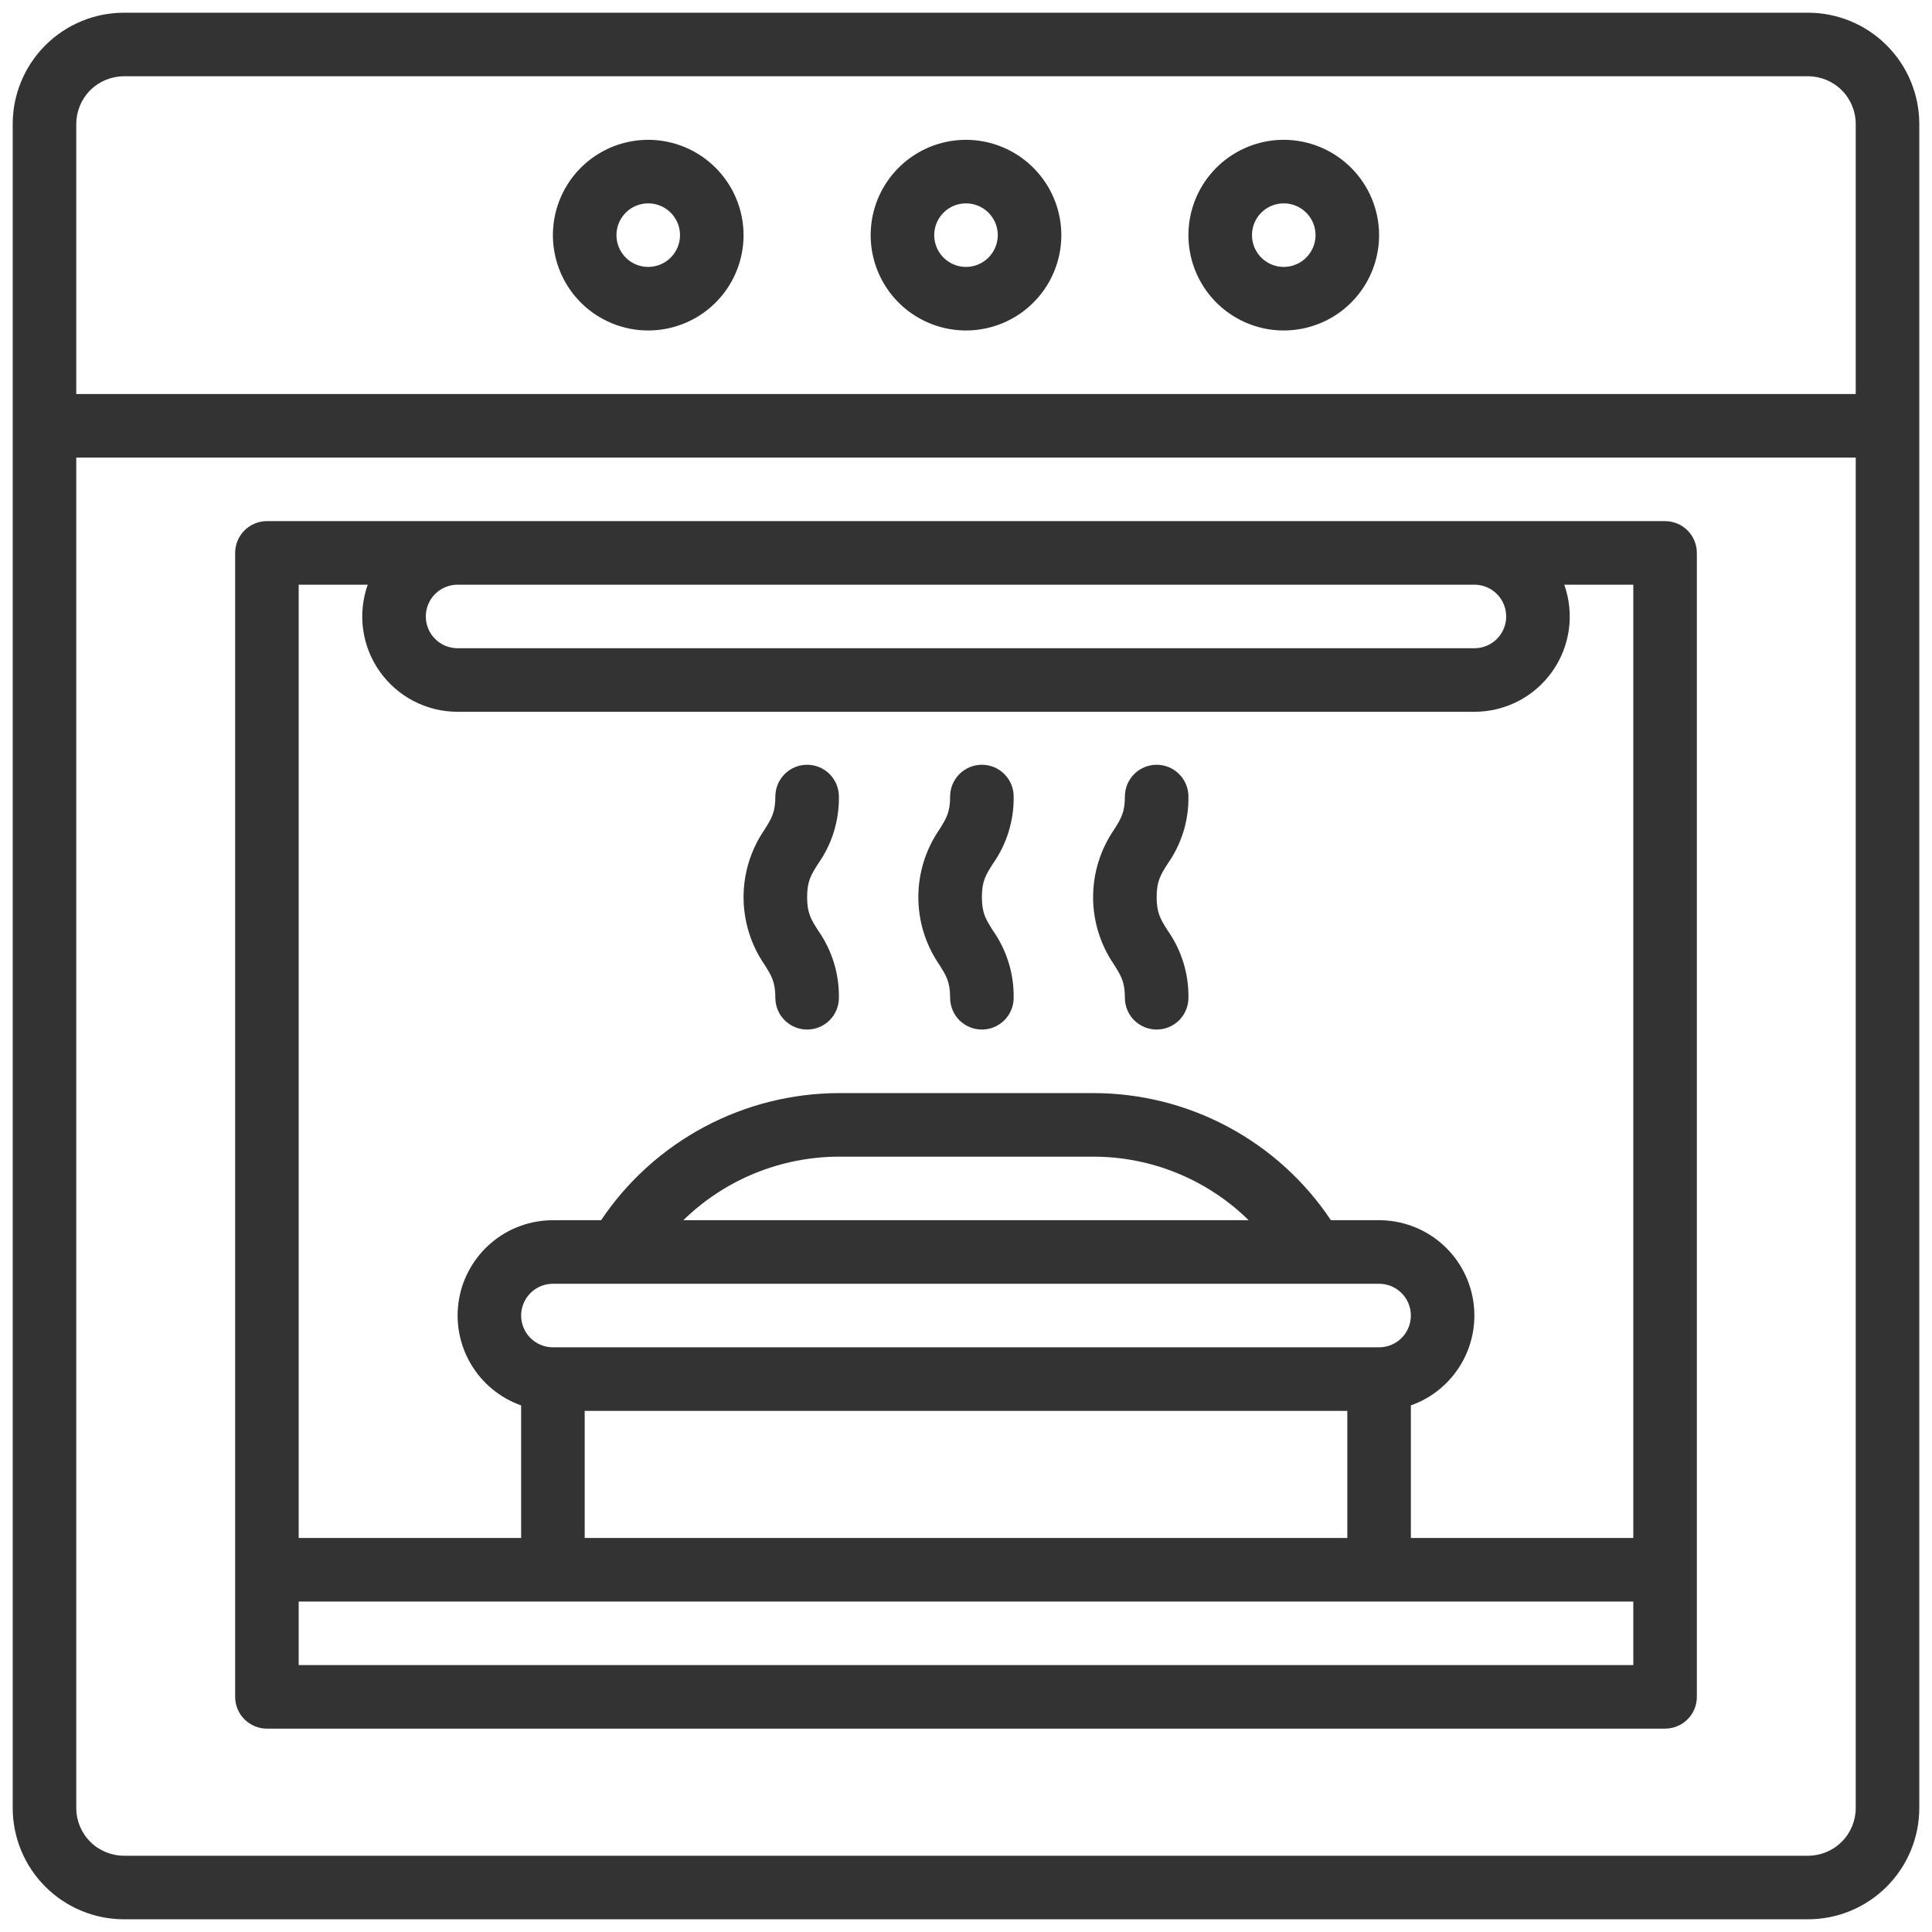
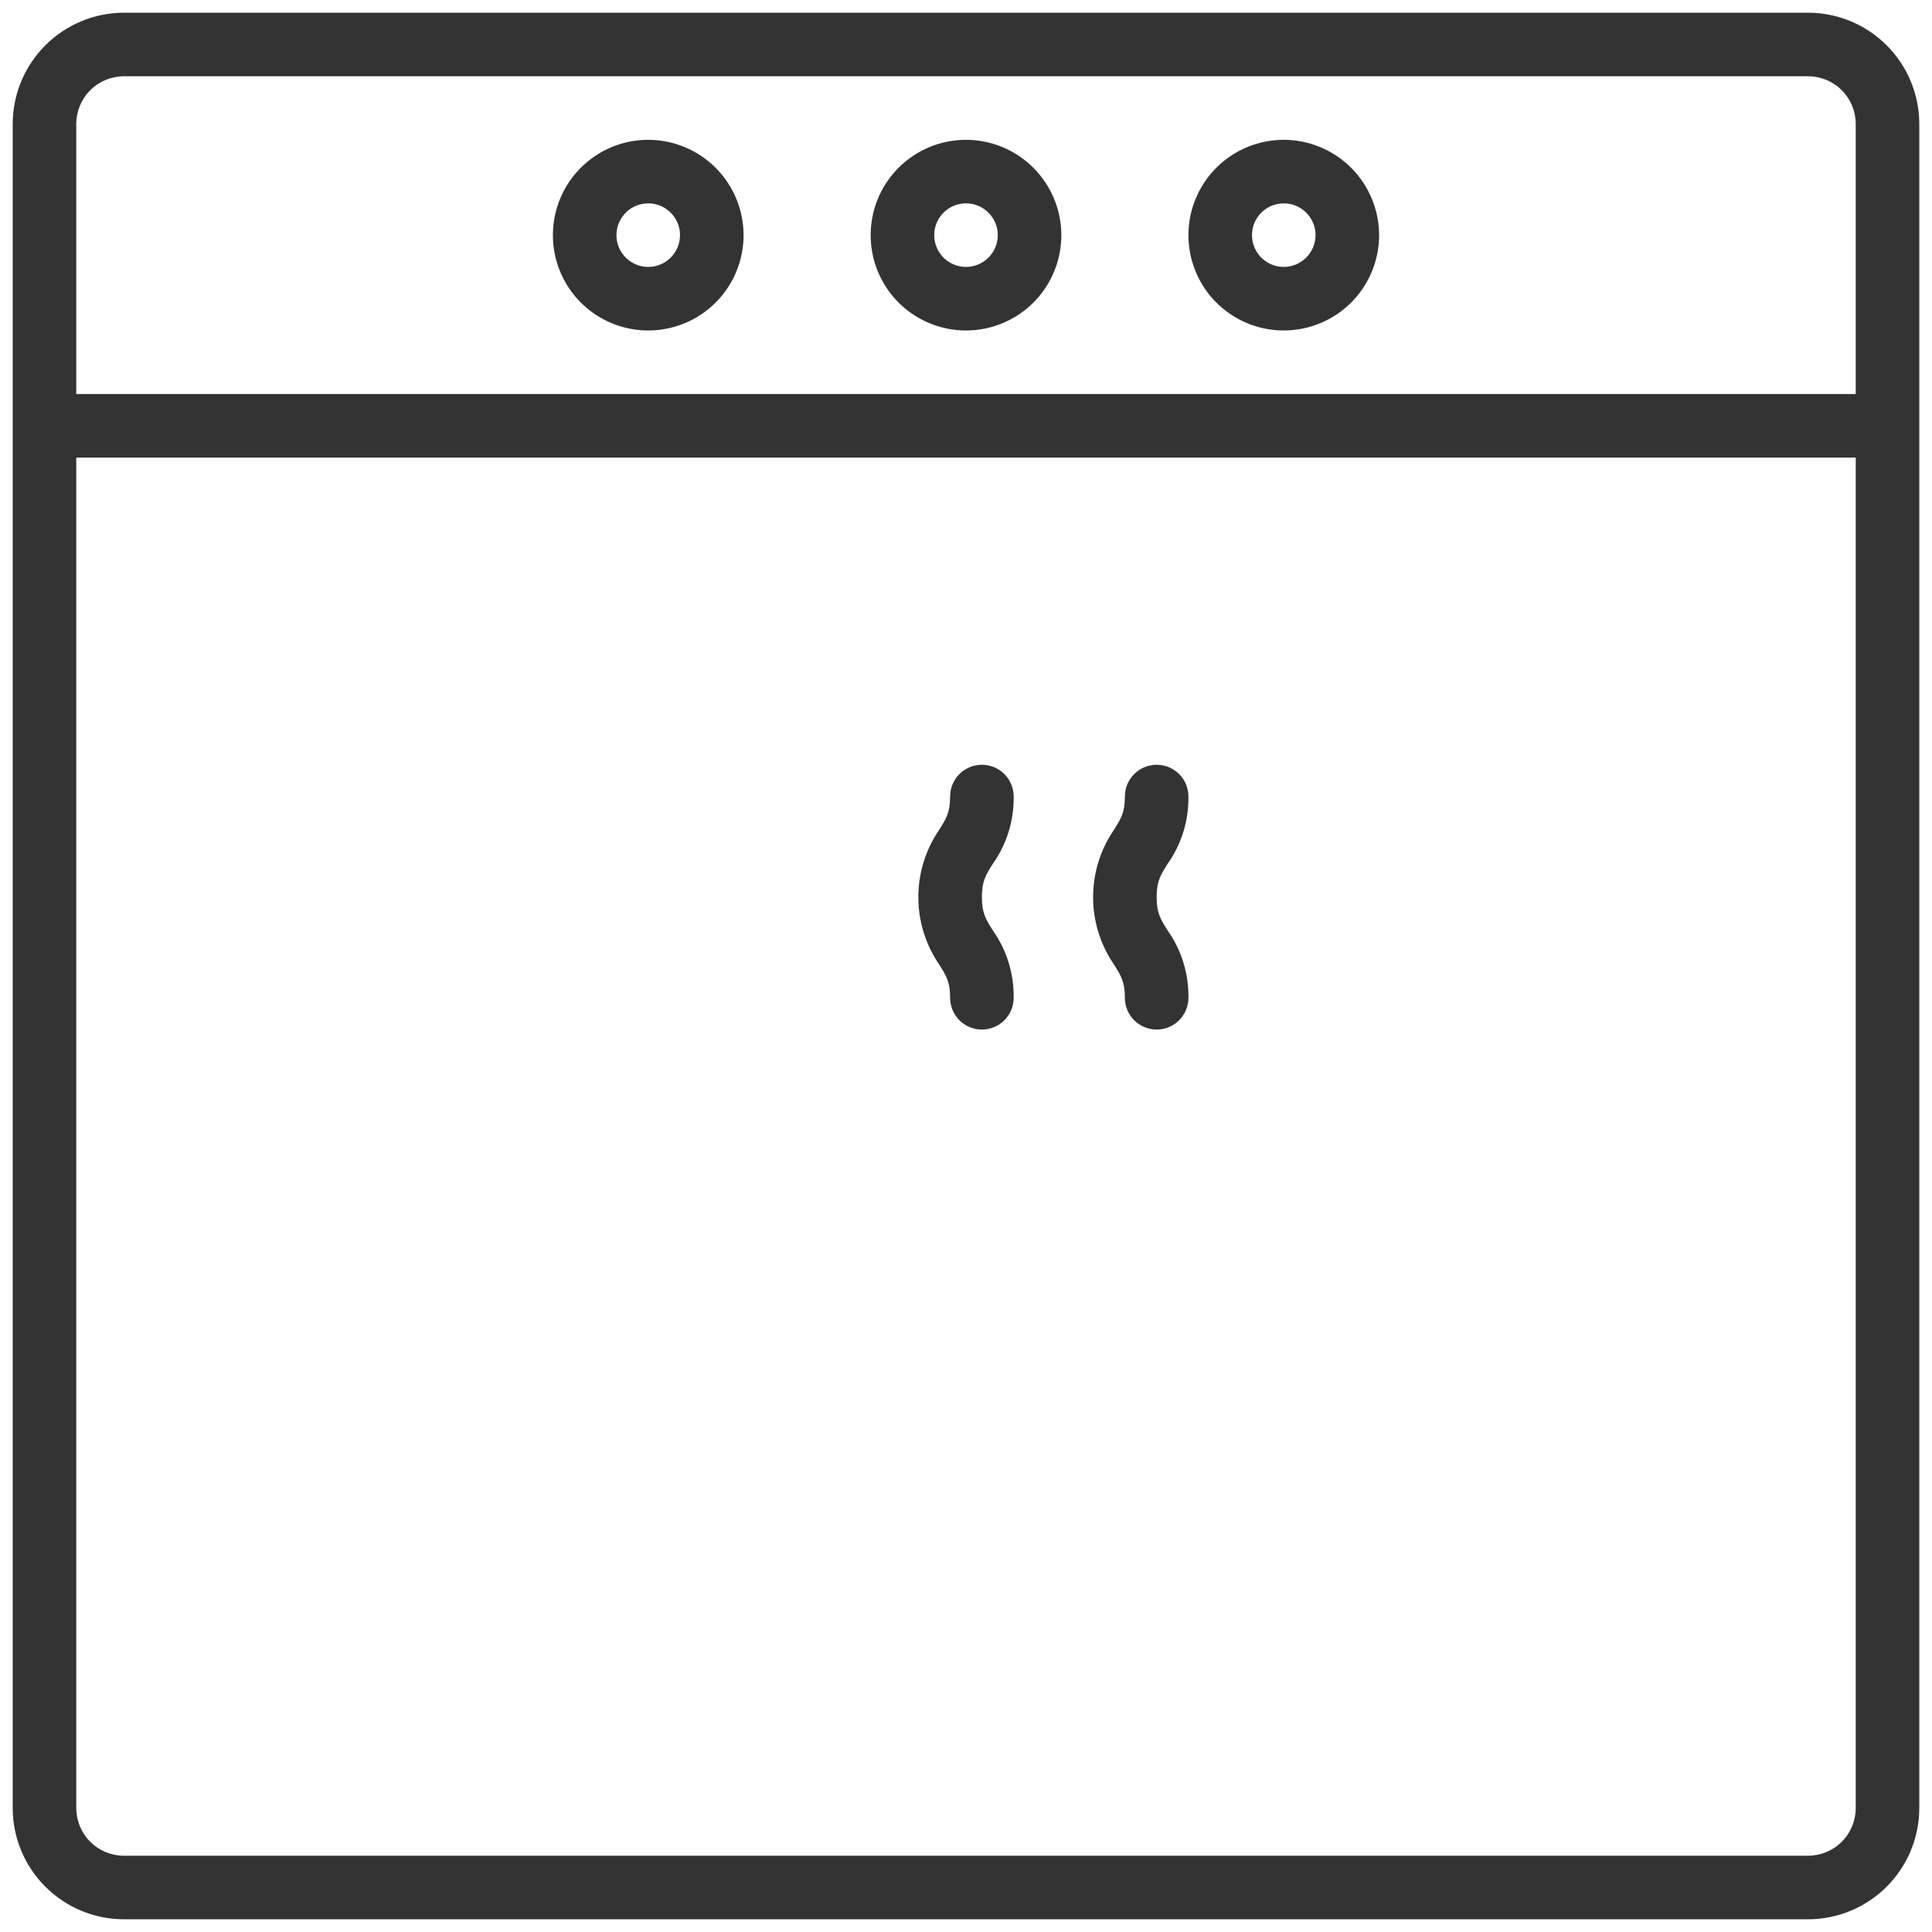
<svg xmlns="http://www.w3.org/2000/svg" width="76" height="76" viewBox="0 0 76 76" fill="none">
-   <path d="M10.5 68H65.5C65.832 68 66.15 67.868 66.384 67.634C66.618 67.4 66.75 67.082 66.75 66.75V21.75C66.75 21.419 66.618 21.101 66.384 20.866C66.15 20.632 65.832 20.5 65.5 20.5H10.5C10.168 20.5 9.851 20.632 9.616 20.866C9.382 21.101 9.25 21.419 9.25 21.75V66.75C9.25 67.082 9.382 67.4 9.616 67.634C9.851 67.868 10.168 68 10.5 68ZM18 23H58C58.331 23 58.65 23.132 58.884 23.366C59.118 23.601 59.25 23.919 59.25 24.25C59.25 24.581 59.118 24.899 58.884 25.134C58.65 25.368 58.331 25.5 58 25.5H18C17.669 25.5 17.351 25.368 17.116 25.134C16.882 24.899 16.75 24.581 16.75 24.25C16.75 23.919 16.882 23.601 17.116 23.366C17.351 23.132 17.669 23 18 23ZM11.75 23H14.465C14.265 23.566 14.203 24.171 14.285 24.765C14.368 25.36 14.591 25.925 14.938 26.415C15.284 26.905 15.743 27.305 16.276 27.581C16.809 27.856 17.4 28 18 28H58C58.6 28 59.191 27.856 59.724 27.581C60.257 27.305 60.716 26.905 61.062 26.415C61.409 25.925 61.632 25.36 61.715 24.765C61.797 24.171 61.735 23.566 61.535 23H64.25V60.5H55.5V55.285C56.334 54.99 57.036 54.41 57.483 53.647C57.931 52.884 58.094 51.987 57.944 51.116C57.795 50.244 57.342 49.453 56.666 48.883C55.99 48.313 55.134 48 54.25 48H52.354C51.328 46.46 49.937 45.198 48.305 44.326C46.673 43.453 44.85 42.998 43 43H33C31.151 43.004 29.33 43.462 27.699 44.334C26.068 45.205 24.676 46.464 23.645 48H21.75C20.866 48 20.01 48.313 19.334 48.883C18.658 49.453 18.205 50.244 18.055 51.116C17.906 51.987 18.069 52.884 18.517 53.647C18.964 54.41 19.666 54.99 20.5 55.285V60.5H11.75V23ZM21.75 53C21.419 53 21.101 52.868 20.866 52.634C20.632 52.4 20.5 52.081 20.5 51.75C20.5 51.419 20.632 51.1 20.866 50.866C21.101 50.632 21.419 50.5 21.75 50.5H54.25C54.581 50.5 54.9 50.632 55.134 50.866C55.368 51.1 55.5 51.419 55.5 51.75C55.5 52.081 55.368 52.4 55.134 52.634C54.9 52.868 54.581 53 54.25 53H21.75ZM53 55.5V60.5H23V55.5H53ZM26.881 48C28.517 46.401 30.712 45.505 33 45.5H43C45.289 45.498 47.487 46.396 49.12 48H26.881ZM11.75 63H64.25V65.5H11.75V63Z" fill="#333333" />
  <path d="M71.125 0.5H4.875C3.715 0.501 2.603 0.963 1.783 1.783C0.963 2.603 0.501 3.715 0.5 4.875V71.125C0.501 72.285 0.963 73.397 1.783 74.217C2.603 75.037 3.715 75.499 4.875 75.5H71.125C72.285 75.499 73.397 75.037 74.217 74.217C75.037 73.397 75.499 72.285 75.5 71.125V4.875C75.499 3.715 75.037 2.603 74.217 1.783C73.397 0.963 72.285 0.501 71.125 0.5ZM73 71.125C72.999 71.622 72.802 72.099 72.45 72.45C72.099 72.802 71.622 72.999 71.125 73H4.875C4.378 72.999 3.901 72.802 3.55 72.45C3.198 72.099 3.001 71.622 3 71.125V18H73V71.125ZM73 15.5H3V4.875C3.001 4.378 3.198 3.901 3.55 3.55C3.901 3.198 4.378 3.001 4.875 3H71.125C71.622 3.001 72.099 3.198 72.45 3.55C72.802 3.901 72.999 4.378 73 4.875V15.5Z" fill="#333333" />
  <path d="M38 5.5C37.258 5.5 36.533 5.72 35.917 6.132C35.3 6.544 34.819 7.13 34.535 7.815C34.252 8.5 34.177 9.254 34.322 9.982C34.467 10.709 34.824 11.377 35.348 11.902C35.873 12.426 36.541 12.783 37.268 12.928C37.996 13.073 38.75 12.998 39.435 12.714C40.12 12.431 40.706 11.95 41.118 11.333C41.53 10.717 41.75 9.992 41.75 9.25C41.749 8.256 41.353 7.303 40.65 6.6C39.947 5.897 38.994 5.501 38 5.5ZM38 10.5C37.753 10.5 37.511 10.427 37.306 10.289C37.1 10.152 36.94 9.957 36.845 9.728C36.751 9.5 36.726 9.249 36.774 9.006C36.822 8.764 36.941 8.541 37.116 8.366C37.291 8.191 37.514 8.072 37.756 8.024C37.999 7.976 38.25 8.001 38.478 8.095C38.707 8.19 38.902 8.35 39.039 8.556C39.177 8.761 39.25 9.003 39.25 9.25C39.25 9.581 39.118 9.899 38.883 10.133C38.649 10.368 38.331 10.5 38 10.5Z" fill="#333333" />
  <path d="M25.5 5.5C24.758 5.5 24.033 5.72 23.417 6.132C22.8 6.544 22.319 7.13 22.035 7.815C21.752 8.5 21.677 9.254 21.822 9.982C21.967 10.709 22.324 11.377 22.848 11.902C23.373 12.426 24.041 12.783 24.768 12.928C25.496 13.073 26.25 12.998 26.935 12.714C27.62 12.431 28.206 11.95 28.618 11.333C29.03 10.717 29.25 9.992 29.25 9.25C29.249 8.256 28.853 7.303 28.15 6.6C27.447 5.897 26.494 5.501 25.5 5.5ZM25.5 10.5C25.253 10.5 25.011 10.427 24.805 10.289C24.6 10.152 24.44 9.957 24.345 9.728C24.25 9.5 24.226 9.249 24.274 9.006C24.322 8.764 24.441 8.541 24.616 8.366C24.791 8.191 25.014 8.072 25.256 8.024C25.499 7.976 25.75 8.001 25.978 8.095C26.207 8.19 26.402 8.35 26.539 8.556C26.677 8.761 26.75 9.003 26.75 9.25C26.75 9.581 26.618 9.899 26.384 10.133C26.149 10.368 25.831 10.5 25.5 10.5Z" fill="#333333" />
  <path d="M50.5 5.5C49.758 5.5 49.033 5.72 48.417 6.132C47.8 6.544 47.319 7.13 47.035 7.815C46.752 8.5 46.677 9.254 46.822 9.982C46.967 10.709 47.324 11.377 47.848 11.902C48.373 12.426 49.041 12.783 49.768 12.928C50.496 13.073 51.25 12.998 51.935 12.714C52.62 12.431 53.206 11.95 53.618 11.333C54.03 10.717 54.25 9.992 54.25 9.25C54.249 8.256 53.853 7.303 53.15 6.6C52.447 5.897 51.494 5.501 50.5 5.5ZM50.5 10.5C50.253 10.5 50.011 10.427 49.806 10.289C49.6 10.152 49.44 9.957 49.345 9.728C49.251 9.5 49.226 9.249 49.274 9.006C49.322 8.764 49.441 8.541 49.616 8.366C49.791 8.191 50.014 8.072 50.256 8.024C50.499 7.976 50.75 8.001 50.978 8.095C51.207 8.19 51.402 8.35 51.539 8.556C51.677 8.761 51.75 9.003 51.75 9.25C51.75 9.581 51.618 9.899 51.383 10.133C51.149 10.368 50.831 10.5 50.5 10.5Z" fill="#333333" />
  <path d="M37.375 39.25C37.375 39.582 37.507 39.9 37.741 40.134C37.975 40.368 38.294 40.5 38.625 40.5C38.956 40.5 39.275 40.368 39.509 40.134C39.743 39.9 39.875 39.582 39.875 39.25C39.889 38.303 39.603 37.377 39.057 36.603C38.779 36.162 38.625 35.919 38.625 35.291C38.625 34.662 38.778 34.42 39.057 33.979C39.603 33.206 39.889 32.28 39.875 31.334C39.875 31.002 39.743 30.684 39.509 30.45C39.275 30.215 38.956 30.084 38.625 30.084C38.294 30.084 37.975 30.215 37.741 30.45C37.507 30.684 37.375 31.002 37.375 31.334C37.375 31.961 37.222 32.204 36.943 32.645C36.41 33.425 36.125 34.347 36.125 35.292C36.125 36.236 36.41 37.158 36.943 37.938C37.222 38.379 37.375 38.622 37.375 39.25Z" fill="#333333" />
  <path d="M44.25 39.25C44.25 39.582 44.382 39.9 44.616 40.134C44.851 40.368 45.169 40.5 45.5 40.5C45.831 40.5 46.15 40.368 46.384 40.134C46.618 39.9 46.75 39.582 46.75 39.25C46.764 38.303 46.478 37.377 45.932 36.603C45.654 36.162 45.5 35.919 45.5 35.291C45.5 34.662 45.653 34.42 45.932 33.979C46.478 33.206 46.764 32.28 46.75 31.334C46.75 31.002 46.618 30.684 46.384 30.45C46.15 30.215 45.831 30.084 45.5 30.084C45.169 30.084 44.851 30.215 44.616 30.45C44.382 30.684 44.25 31.002 44.25 31.334C44.25 31.961 44.097 32.204 43.818 32.645C43.285 33.425 43 34.347 43 35.292C43 36.236 43.285 37.158 43.818 37.938C44.097 38.379 44.25 38.622 44.25 39.25Z" fill="#333333" />
-   <path d="M30.5 39.25C30.5 39.582 30.632 39.9 30.866 40.134C31.101 40.368 31.419 40.5 31.75 40.5C32.081 40.5 32.4 40.368 32.634 40.134C32.868 39.9 33 39.582 33 39.25C33.014 38.303 32.728 37.377 32.182 36.603C31.904 36.162 31.75 35.919 31.75 35.291C31.75 34.662 31.903 34.42 32.182 33.979C32.728 33.206 33.014 32.28 33 31.334C33 31.002 32.868 30.684 32.634 30.45C32.4 30.215 32.081 30.084 31.75 30.084C31.419 30.084 31.101 30.215 30.866 30.45C30.632 30.684 30.5 31.002 30.5 31.334C30.5 31.961 30.347 32.204 30.068 32.645C29.535 33.425 29.25 34.347 29.25 35.292C29.25 36.236 29.535 37.158 30.068 37.938C30.347 38.379 30.5 38.622 30.5 39.25Z" fill="#333333" />
</svg>